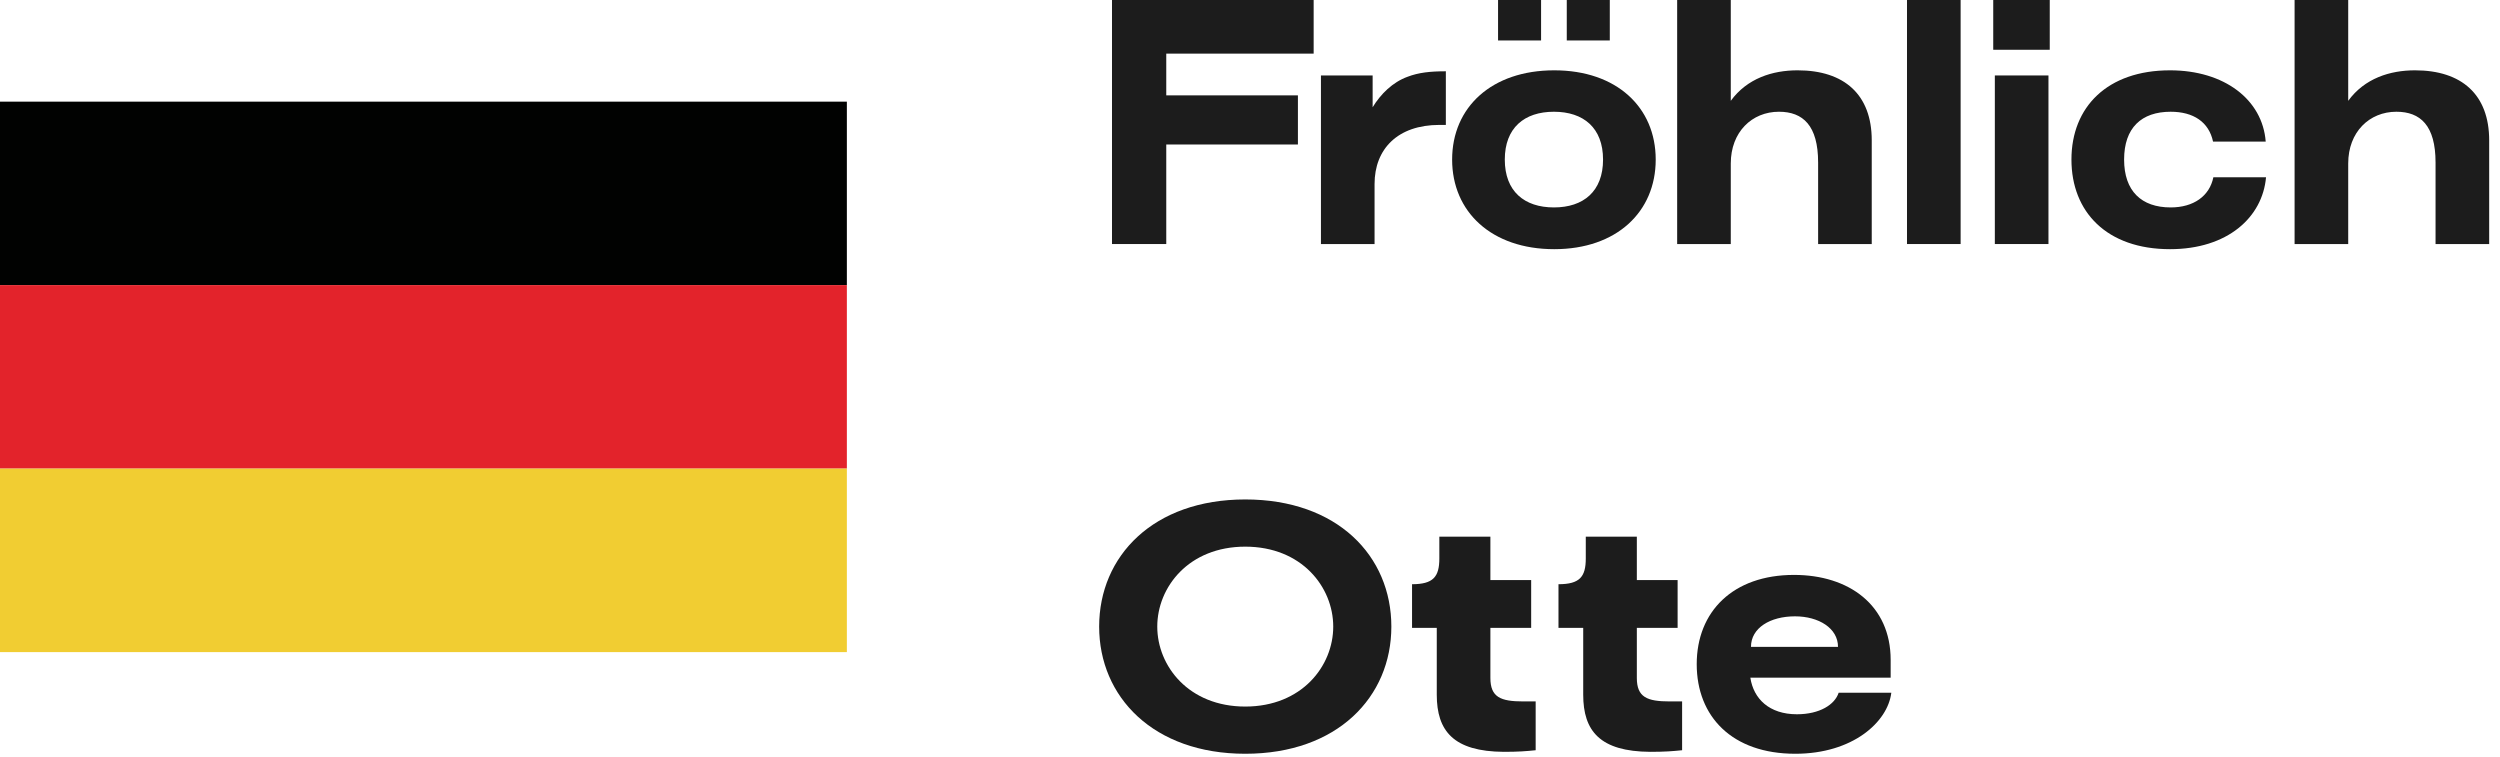
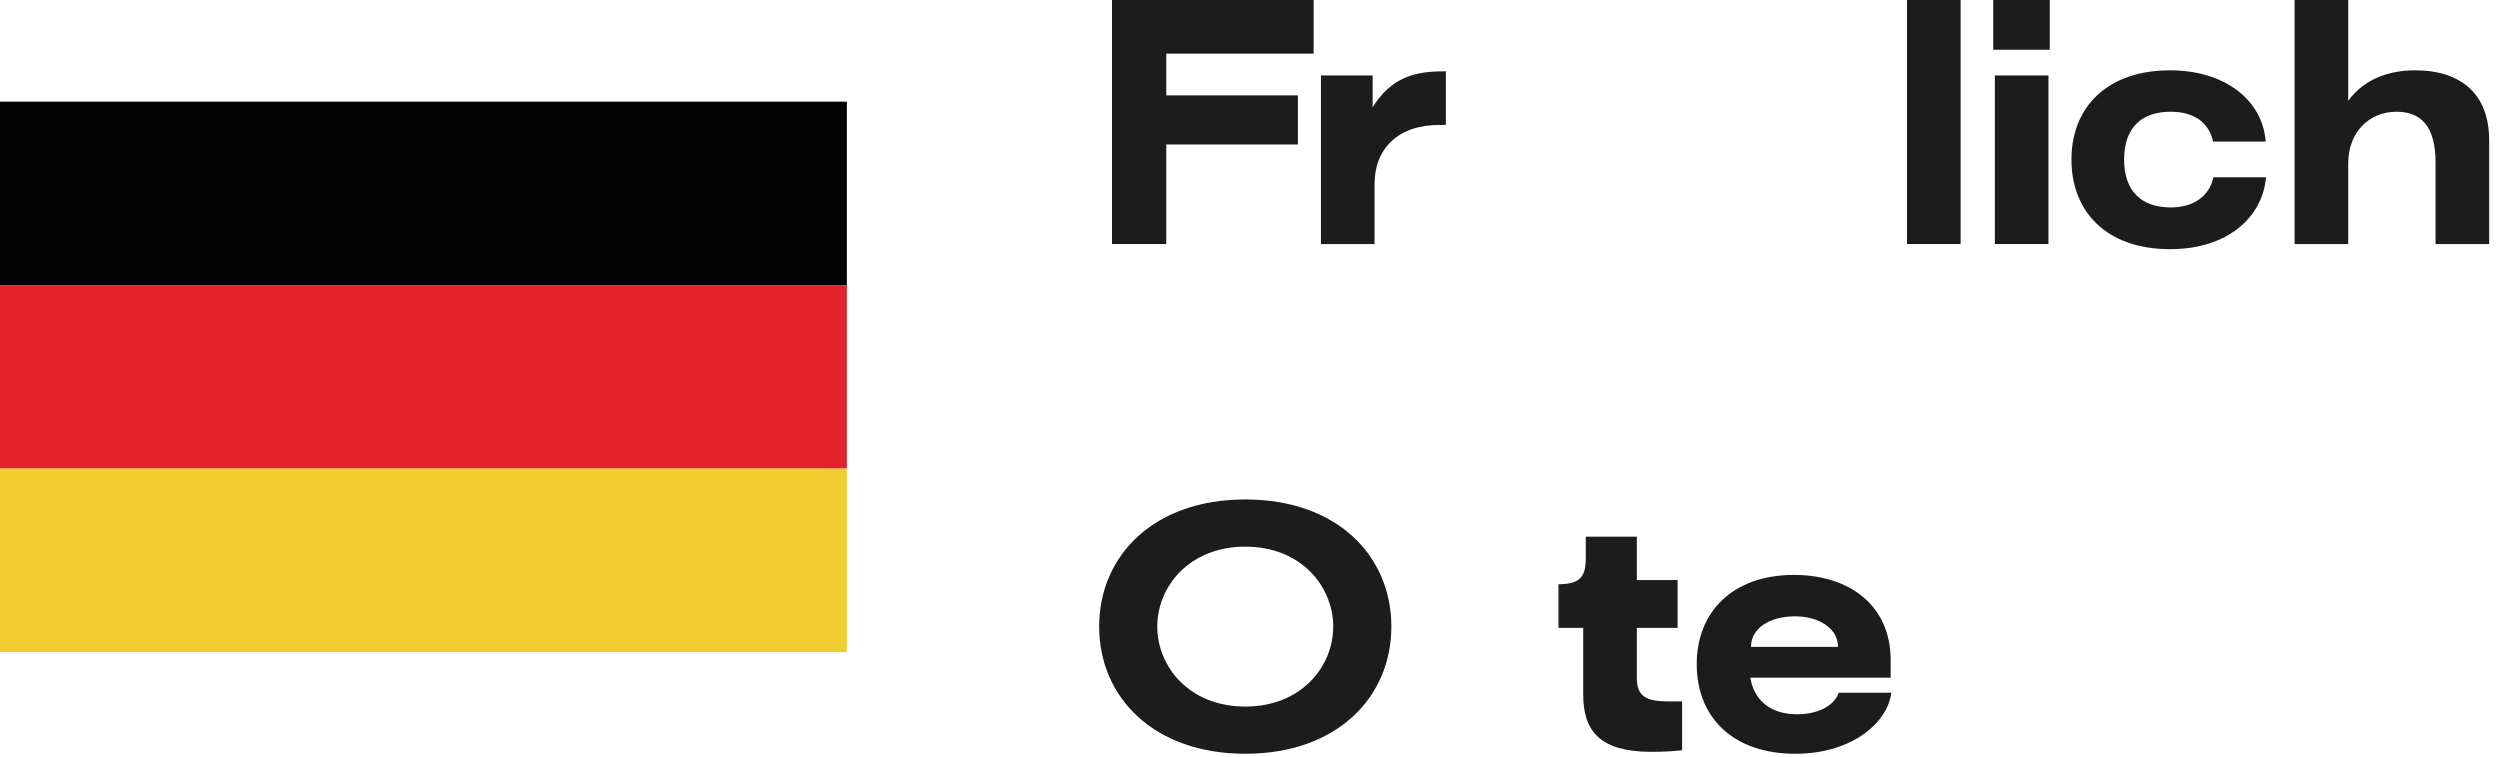
<svg xmlns="http://www.w3.org/2000/svg" fill="none" height="100%" overflow="visible" preserveAspectRatio="none" style="display: block;" viewBox="0 0 109 33" width="100%">
  <g id="Frame 406">
    <g id="Group 40">
      <path d="M36.923 4.432H1.31242e-05V12.432H36.923V4.432Z" fill="#010201" id="Vector" />
      <path d="M36.923 12.431H1.31242e-05V20.431H36.923V12.431Z" fill="#E3232B" id="Vector_2" />
      <path d="M36.923 20.432H1.31242e-05V28.432H36.923V20.432Z" fill="#F1CD32" id="Vector_3" />
    </g>
    <g id="Vector_4">
      <path d="M57.275 0V2.338H50.849V4.158H56.589V6.3H50.849V10.64H48.483V0H57.275Z" fill="#1C1C1C" />
      <path d="M59.931 10.64H57.593V3.29H59.847V4.676C60.197 4.102 60.715 3.584 61.373 3.346C61.849 3.164 62.353 3.108 63.039 3.108V5.446H62.759C60.939 5.446 59.931 6.496 59.931 8.022V10.64Z" fill="#1C1C1C" />
-       <path d="M65.315 0H67.191V1.764H65.315V0ZM68.311 0H70.187V1.764H68.311V0ZM67.765 10.864C65.035 10.864 63.313 9.24 63.313 6.958C63.313 4.676 65.035 3.066 67.765 3.066C70.481 3.066 72.189 4.676 72.189 6.958C72.189 9.24 70.481 10.864 67.765 10.864ZM67.751 9.044C69.039 9.044 69.893 8.344 69.893 6.958C69.893 5.572 69.039 4.872 67.751 4.872C66.463 4.872 65.609 5.572 65.609 6.958C65.609 8.344 66.463 9.044 67.751 9.044Z" fill="#1C1C1C" />
-       <path d="M75.462 10.64H73.124V0H75.462V4.396C76.176 3.416 77.282 3.066 78.374 3.066C80.418 3.066 81.608 4.13 81.608 6.118V10.64H79.27V7.084C79.27 5.474 78.612 4.872 77.562 4.872C76.386 4.872 75.462 5.754 75.462 7.126V10.64Z" fill="#1C1C1C" />
      <path d="M85.483 10.64H83.145V0H85.483V10.64Z" fill="#1C1C1C" />
      <path d="M89.369 2.17H86.905V0H89.369V2.17ZM89.313 10.64H86.975V3.29H89.313V10.64Z" fill="#1C1C1C" />
      <path d="M94.613 10.864C91.855 10.864 90.315 9.24 90.315 6.958C90.315 4.662 91.883 3.066 94.613 3.066C96.979 3.066 98.645 4.34 98.785 6.174H96.489C96.307 5.32 95.635 4.872 94.641 4.872C93.367 4.872 92.611 5.572 92.611 6.958C92.611 8.33 93.367 9.044 94.641 9.044C95.635 9.044 96.335 8.554 96.503 7.728H98.799C98.645 9.478 97.119 10.864 94.613 10.864Z" fill="#1C1C1C" />
      <path d="M102.382 10.64H100.044V0H102.382V4.396C103.096 3.416 104.202 3.066 105.294 3.066C107.338 3.066 108.528 4.13 108.528 6.118V10.64H106.19V7.084C106.19 5.474 105.532 4.872 104.482 4.872C103.306 4.872 102.382 5.754 102.382 7.126V10.64Z" fill="#1C1C1C" />
      <path d="M54.293 32.864C50.289 32.864 47.923 30.386 47.923 27.32C47.923 24.24 50.289 21.776 54.293 21.776C58.311 21.776 60.663 24.24 60.663 27.32C60.663 30.386 58.311 32.864 54.293 32.864ZM54.293 30.806C56.757 30.806 58.129 29.042 58.129 27.32C58.129 25.598 56.757 23.834 54.293 23.834C51.829 23.834 50.457 25.598 50.457 27.32C50.457 29.042 51.829 30.806 54.293 30.806Z" fill="#1C1C1C" />
-       <path d="M65.569 32.78C63.371 32.766 62.643 31.87 62.643 30.288V27.376H61.565V25.472C62.489 25.472 62.755 25.15 62.755 24.352V23.4H64.981V25.29H66.759V27.376H64.981V29.56C64.981 30.4 65.429 30.582 66.409 30.582H66.955V32.71C66.549 32.752 66.199 32.78 65.569 32.78Z" fill="#1C1C1C" />
      <path d="M71.954 32.78C69.756 32.766 69.028 31.87 69.028 30.288V27.376H67.95V25.472C68.874 25.472 69.14 25.15 69.14 24.352V23.4H71.366V25.29H73.144V27.376H71.366V29.56C71.366 30.4 71.814 30.582 72.794 30.582H73.34V32.71C72.934 32.752 72.584 32.78 71.954 32.78Z" fill="#1C1C1C" />
      <path d="M78.275 32.864C75.517 32.864 73.977 31.24 73.977 28.958C73.977 26.662 75.559 25.066 78.219 25.066C80.613 25.066 82.433 26.382 82.433 28.776V29.546H76.315C76.455 30.47 77.141 31.142 78.345 31.142C79.339 31.142 79.997 30.722 80.165 30.204H82.461C82.307 31.478 80.781 32.864 78.275 32.864ZM76.343 28.202H80.137C80.137 27.39 79.297 26.872 78.261 26.872C77.183 26.872 76.343 27.376 76.343 28.202Z" fill="#1C1C1C" />
    </g>
  </g>
</svg>